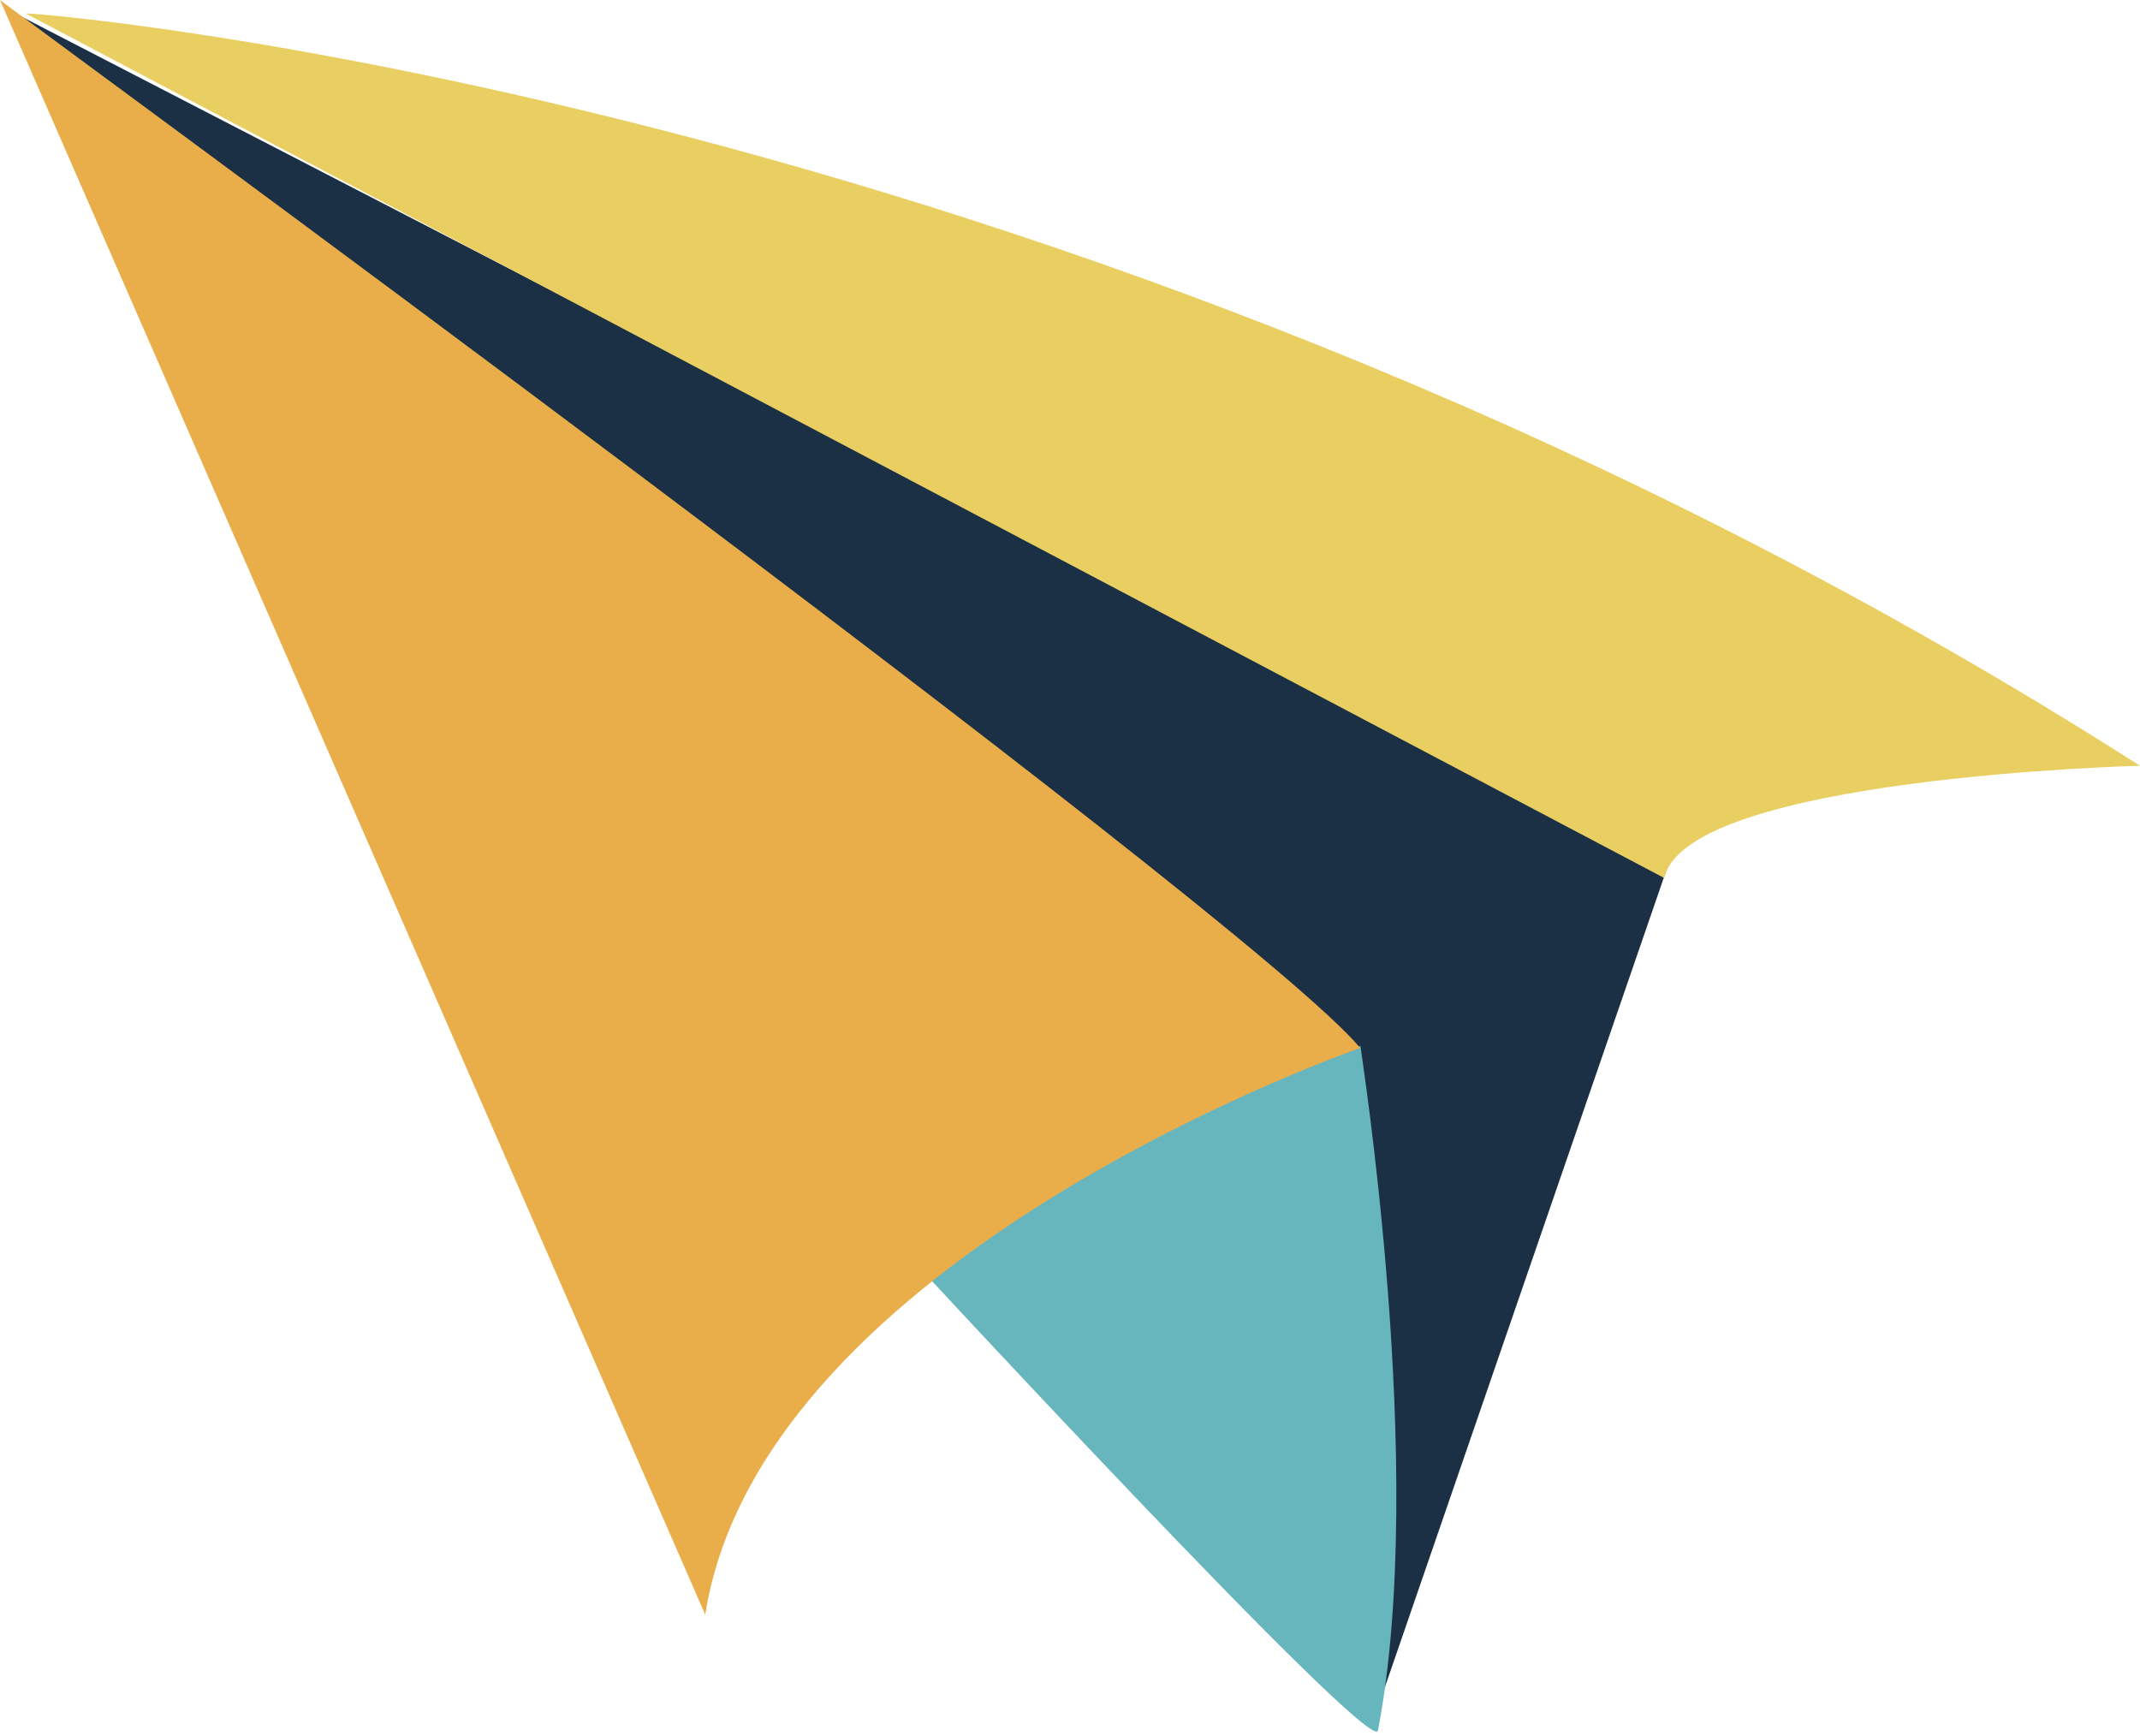
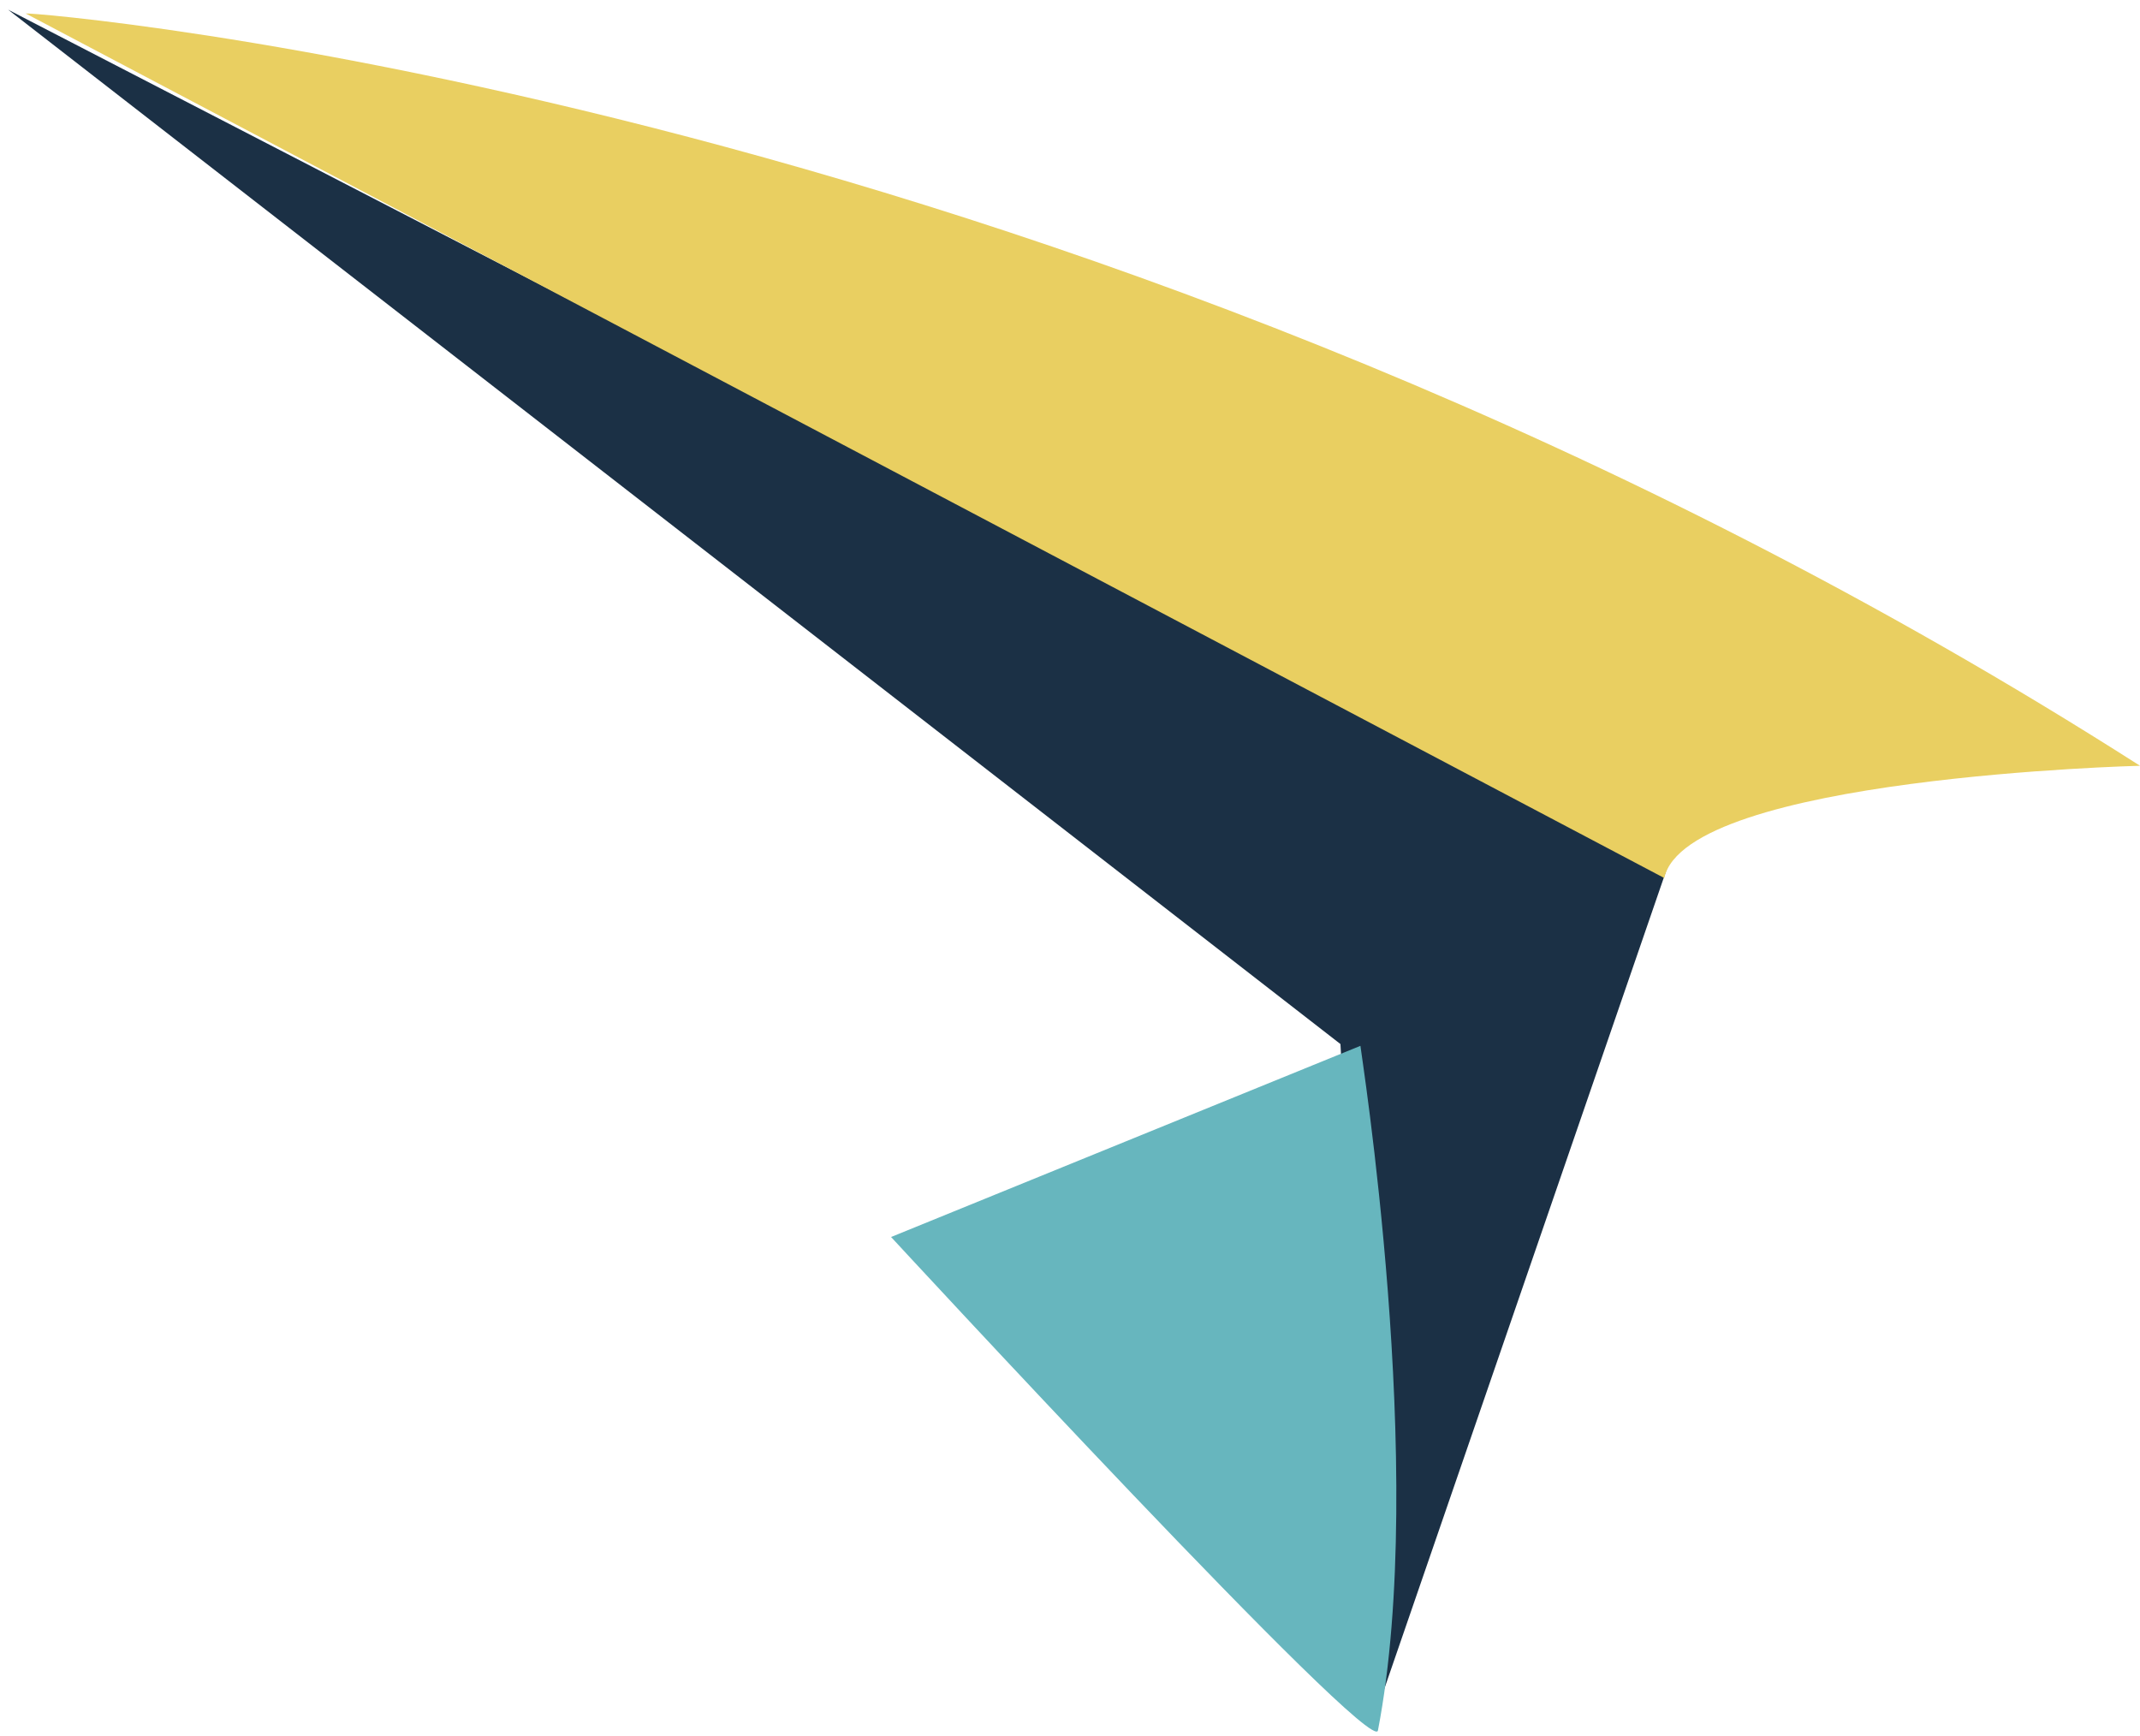
<svg xmlns="http://www.w3.org/2000/svg" width="217" height="176" viewBox="0 0 217 176" fill="none">
  <path d="M169.082 87.922L139.703 173.191L135.923 105.866L0.823 0.981L169.082 87.922Z" fill="#1B3045" />
  <path d="M217.001 77.649C217.001 77.649 171.03 78.785 168.756 89.029L2.605 1.367C2.625 1.142 110.419 9.588 217.001 77.649Z" fill="#E9CF61" />
  <path d="M139.727 175.464C139.242 178.373 90.356 125.432 90.356 125.432L137.95 106.047C137.93 106.272 144.794 149.119 139.727 175.464Z" fill="#67B6BE" />
-   <path d="M137.929 106.272C137.929 106.272 77.253 127.22 71.511 163.724L0 1.48133e-05C-0.225 -0.02 126.865 92.799 137.929 106.272Z" fill="#E9AD4A" />
</svg>